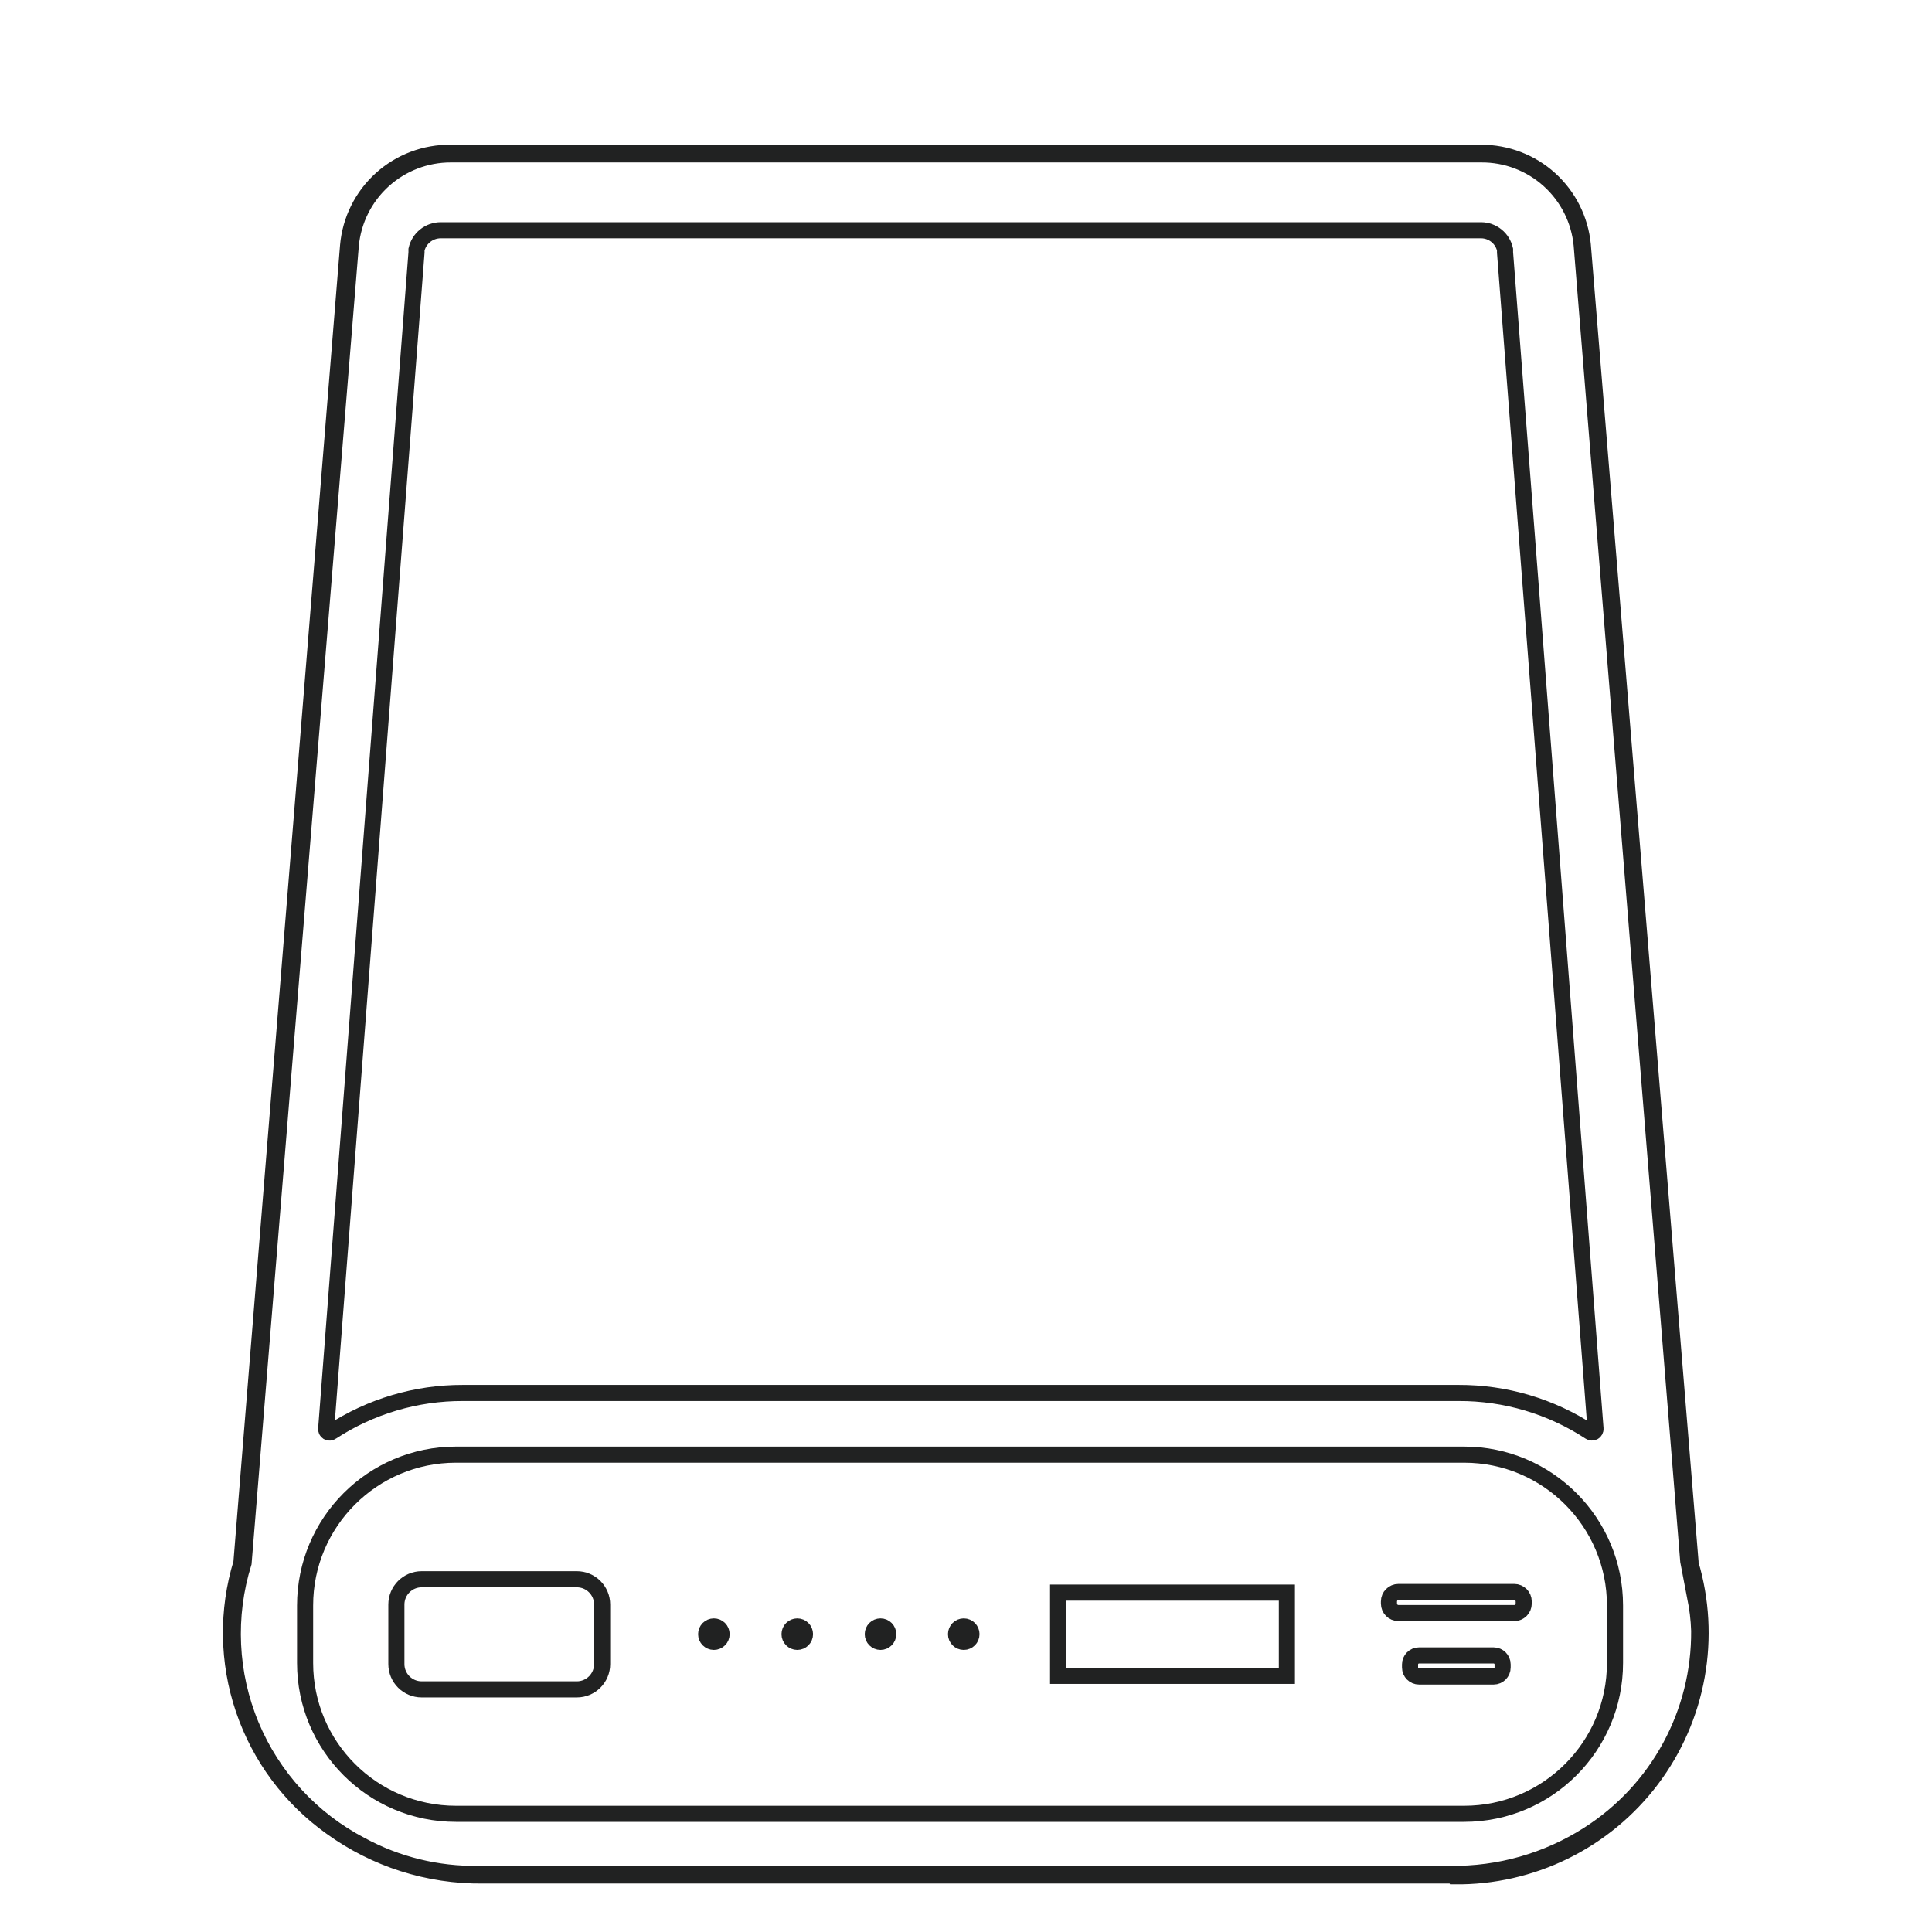
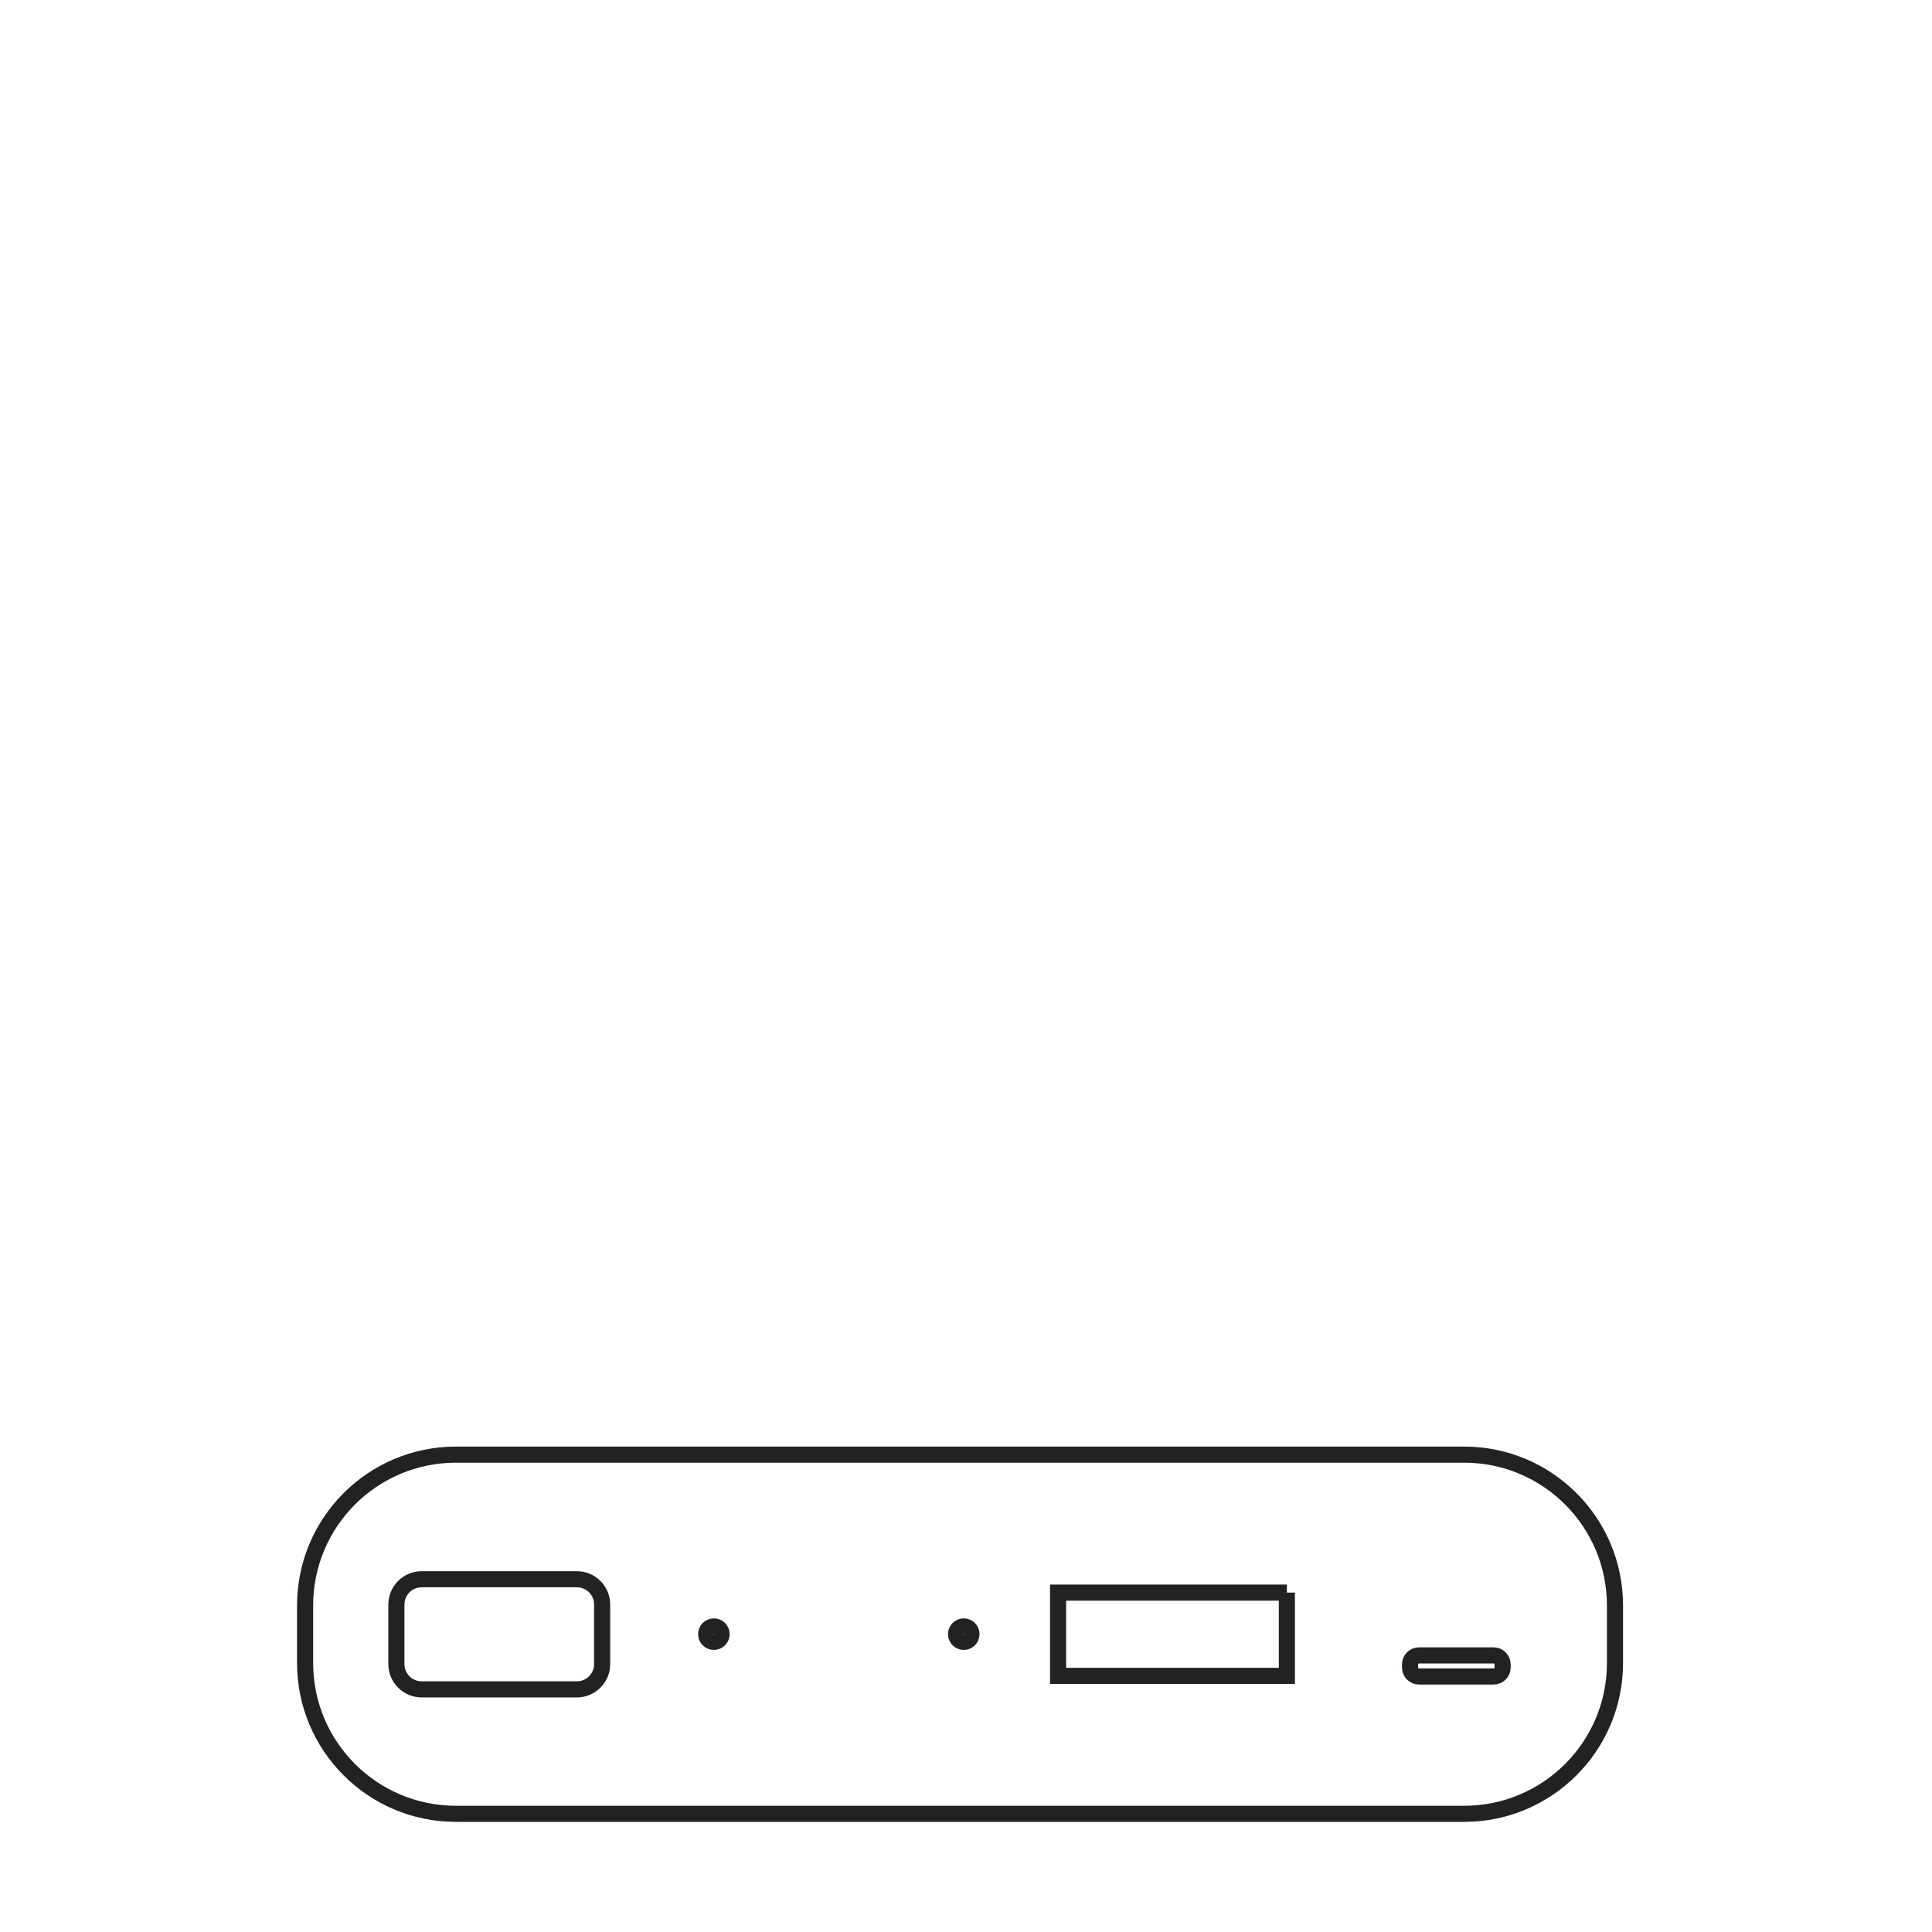
<svg xmlns="http://www.w3.org/2000/svg" fill="none" viewBox="0 0 120 120" height="120" width="120">
-   <path stroke-miterlimit="10" stroke="#212222" d="M90.1 86.52H28.76C25.859 86.51 23.018 87.352 20.59 88.94C20.557 88.964 20.517 88.977 20.476 88.979C20.435 88.981 20.394 88.97 20.359 88.949C20.324 88.927 20.296 88.896 20.278 88.859C20.261 88.822 20.254 88.781 20.26 88.74L25.87 15.68V15.5C25.947 15.161 26.136 14.858 26.406 14.641C26.677 14.423 27.013 14.303 27.36 14.3H92C92.346 14.303 92.681 14.424 92.95 14.642C93.218 14.859 93.405 15.162 93.48 15.5V15.68L99.1 88.74C99.103 88.781 99.094 88.822 99.075 88.858C99.056 88.894 99.028 88.925 98.992 88.946C98.957 88.966 98.916 88.977 98.875 88.976C98.834 88.975 98.794 88.963 98.76 88.94C96.332 87.35 93.492 86.509 90.59 86.52H29.35M90.32 116.49H30C26.616 116.527 23.31 115.475 20.57 113.49C18.033 111.681 16.13 109.12 15.131 106.169C14.131 103.219 14.085 100.028 15 97.05V97L21.62 15.26C21.759 13.671 22.494 12.192 23.677 11.122C24.86 10.052 26.405 9.469 28 9.49H92C93.576 9.485 95.096 10.069 96.263 11.127C97.43 12.186 98.16 13.642 98.31 15.21L105 97C105 97 105 97.08 105 97.11C105.675 99.379 105.808 101.775 105.387 104.105C104.967 106.435 104.006 108.633 102.58 110.524C101.155 112.414 99.306 113.943 97.182 114.988C95.057 116.033 92.717 116.565 90.35 116.54L90.32 116.49ZM28 9.59C26.45 9.588 24.955 10.163 23.807 11.204C22.658 12.245 21.939 13.677 21.79 15.22L15.13 97.07C14.097 100.386 14.263 103.959 15.597 107.165C16.931 110.371 19.35 113.006 22.43 114.61C24.657 115.816 27.157 116.429 29.69 116.39H90.07C93.115 116.435 96.106 115.583 98.67 113.94C100.792 112.585 102.535 110.713 103.736 108.501C104.938 106.289 105.559 103.808 105.54 101.29C105.518 100.574 105.431 99.861 105.28 99.16L104.86 96.96L98.24 15.21C98.09 13.663 97.367 12.228 96.212 11.188C95.057 10.148 93.554 9.578 92 9.59H28ZM90.65 86.52H29.35H90.65Z" />
  <path stroke-miterlimit="10" stroke="#212222" d="M90.94 90.35H28.32C23.145 90.35 18.95 94.545 18.95 99.72V103.29C18.95 108.465 23.145 112.66 28.32 112.66H90.94C96.115 112.66 100.31 108.465 100.31 103.29V99.72C100.31 94.545 96.115 90.35 90.94 90.35Z" />
-   <path stroke-miterlimit="10" stroke="#212222" d="M94.05 98.88H86.86C86.534 98.88 86.27 99.144 86.27 99.47V99.6C86.27 99.926 86.534 100.19 86.86 100.19H94.05C94.376 100.19 94.64 99.926 94.64 99.6V99.47C94.64 99.144 94.376 98.88 94.05 98.88Z" />
  <path stroke-miterlimit="10" stroke="#212222" d="M92.77 102.82H88.14C87.831 102.82 87.58 103.071 87.58 103.38V103.57C87.58 103.879 87.831 104.13 88.14 104.13H92.77C93.079 104.13 93.33 103.879 93.33 103.57V103.38C93.33 103.071 93.079 102.82 92.77 102.82Z" />
-   <path stroke-miterlimit="10" stroke="#212222" d="M79.93 98.92H65.72V104.09H79.93V98.92Z" />
+   <path stroke-miterlimit="10" stroke="#212222" d="M79.93 98.92H65.72V104.09H79.93V98.92" />
  <path stroke-miterlimit="10" stroke="#212222" d="M35.83 98.09H26.19C25.323 98.09 24.62 98.793 24.62 99.66V103.36C24.62 104.227 25.323 104.93 26.19 104.93H35.83C36.697 104.93 37.4 104.227 37.4 103.36V99.66C37.4 98.793 36.697 98.09 35.83 98.09Z" />
  <path stroke-miterlimit="10" stroke="#212222" d="M44.34 101.98C44.605 101.98 44.82 101.765 44.82 101.5C44.82 101.235 44.605 101.02 44.34 101.02C44.075 101.02 43.86 101.235 43.86 101.5C43.86 101.765 44.075 101.98 44.34 101.98Z" />
-   <path stroke-miterlimit="10" stroke="#212222" d="M49.52 101.98C49.785 101.98 50 101.765 50 101.5C50 101.235 49.785 101.02 49.52 101.02C49.255 101.02 49.04 101.235 49.04 101.5C49.04 101.765 49.255 101.98 49.52 101.98Z" />
-   <path stroke-miterlimit="10" stroke="#212222" d="M54.69 101.98C54.955 101.98 55.17 101.765 55.17 101.5C55.17 101.235 54.955 101.02 54.69 101.02C54.425 101.02 54.21 101.235 54.21 101.5C54.21 101.765 54.425 101.98 54.69 101.98Z" />
  <path stroke-miterlimit="10" stroke="#212222" d="M59.86 101.98C60.125 101.98 60.34 101.765 60.34 101.5C60.34 101.235 60.125 101.02 59.86 101.02C59.595 101.02 59.38 101.235 59.38 101.5C59.38 101.765 59.595 101.98 59.86 101.98Z" />
</svg>